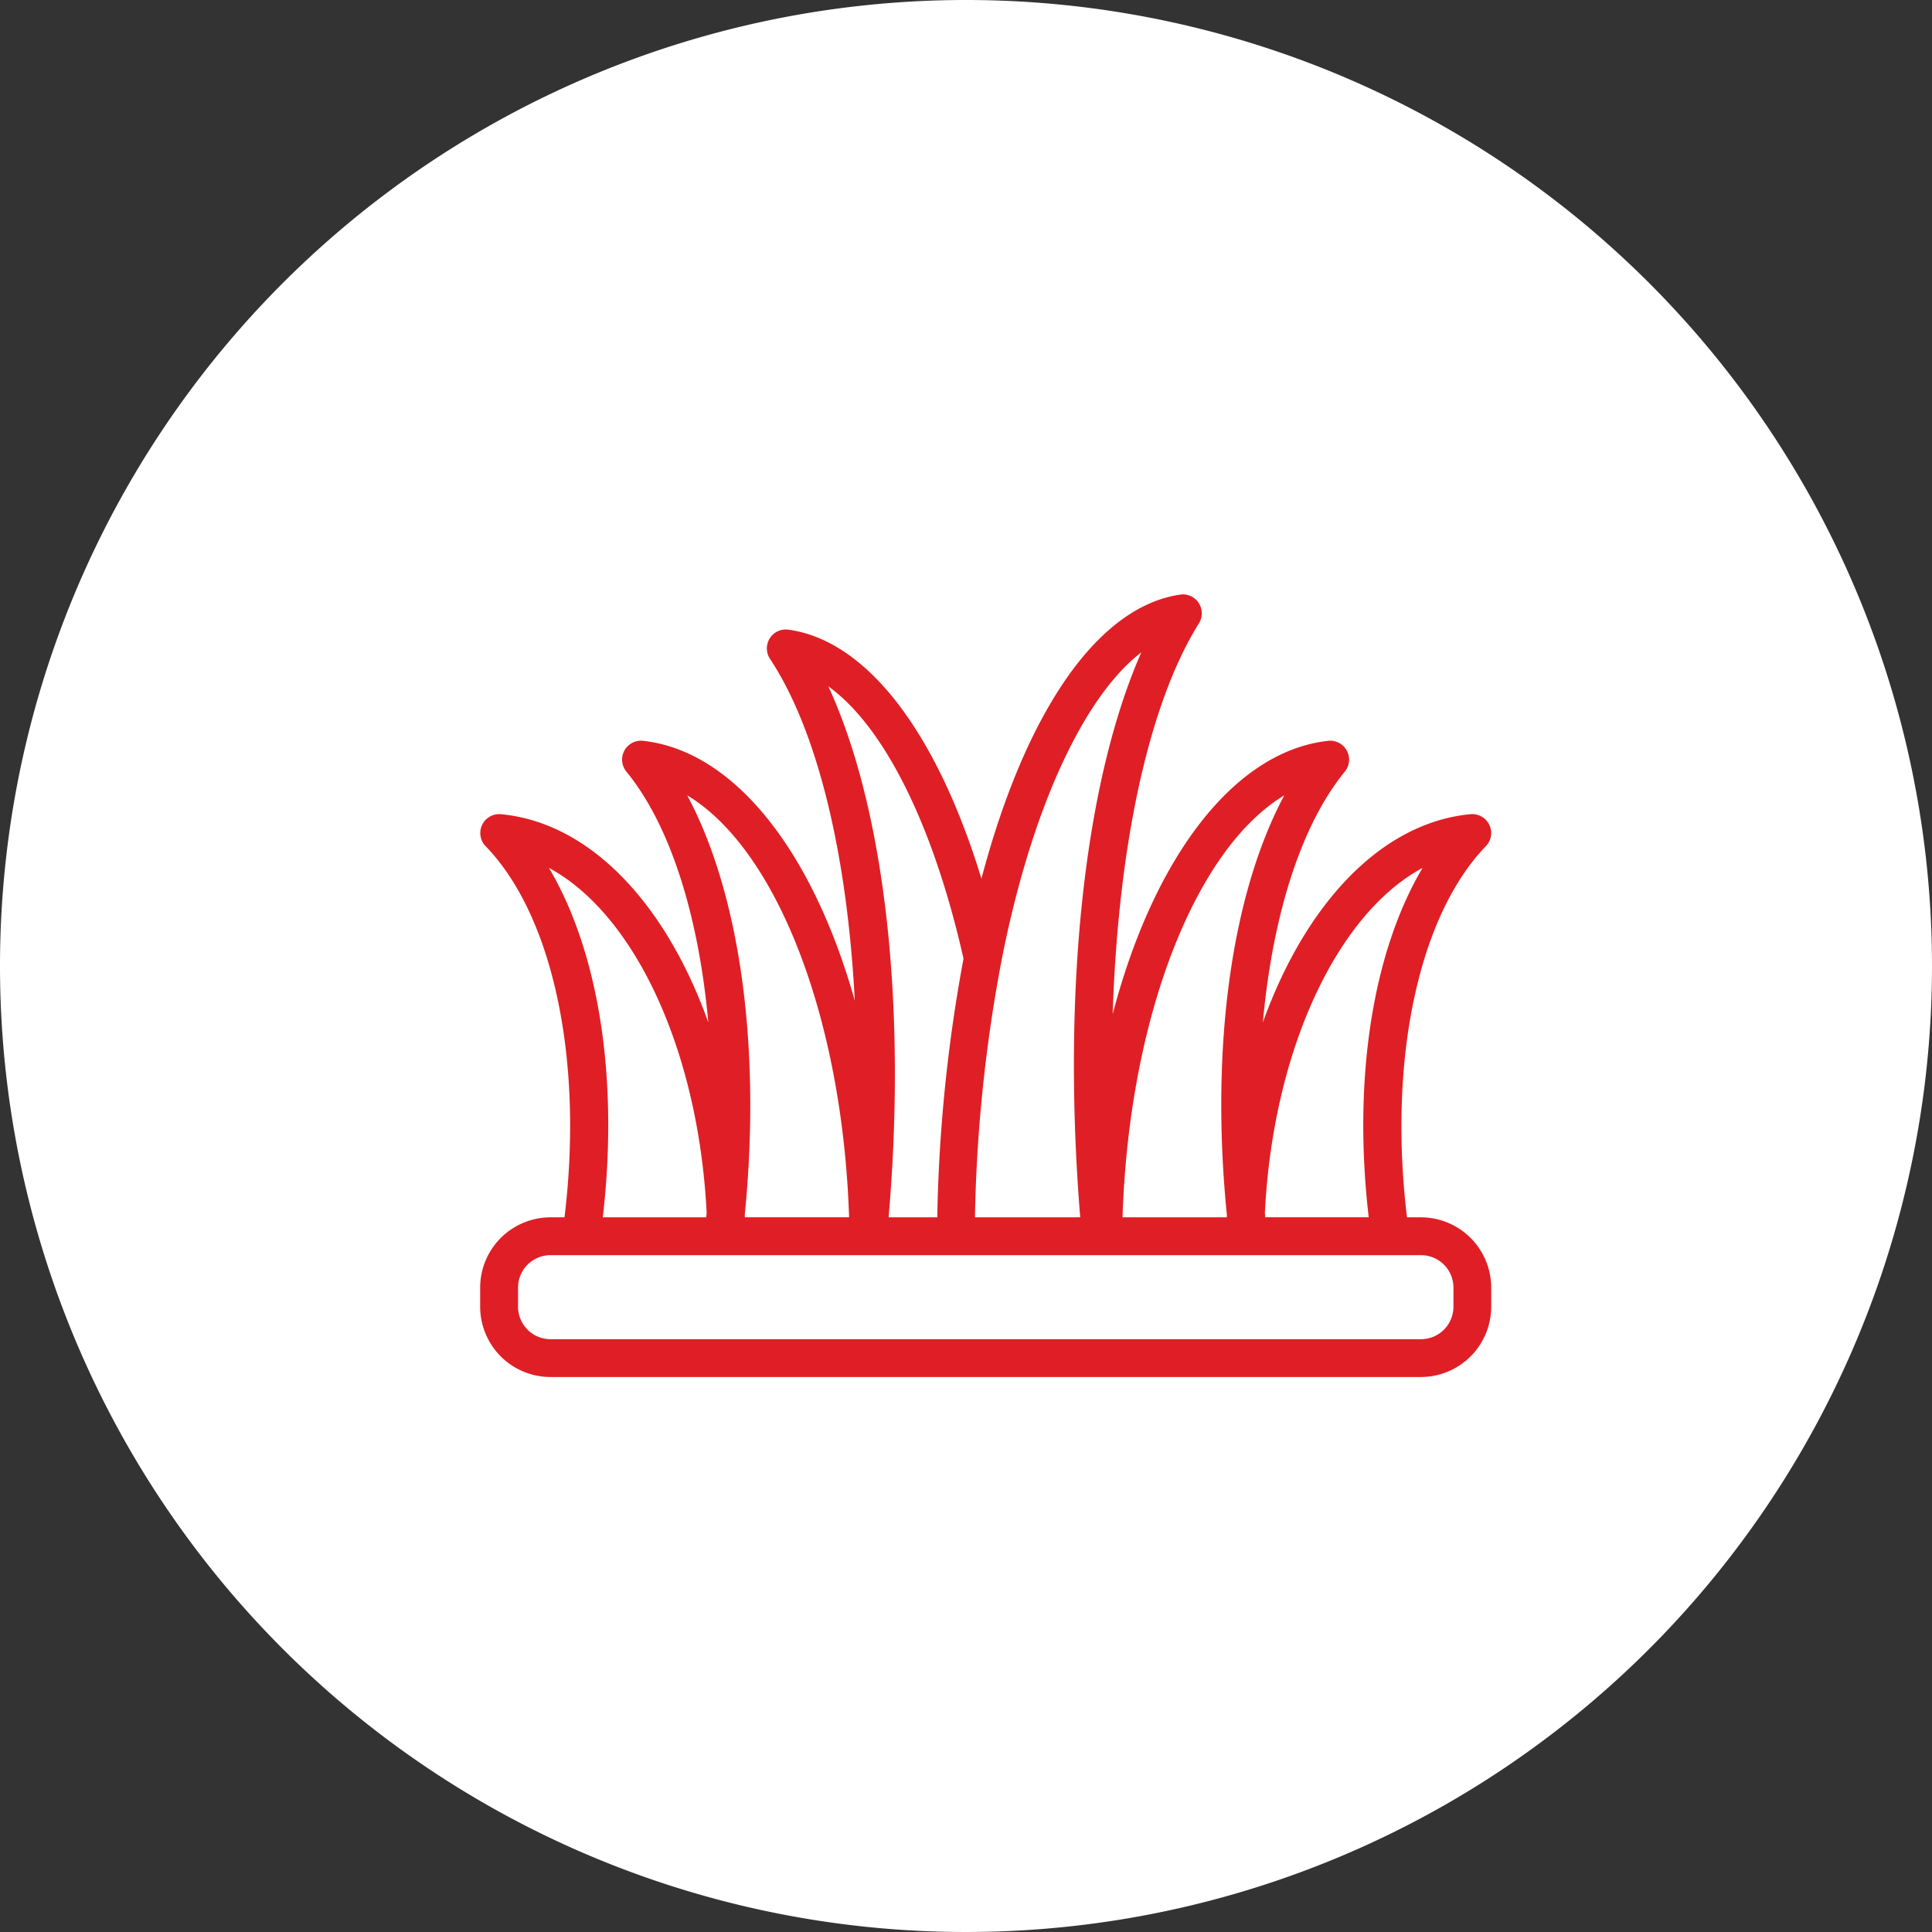
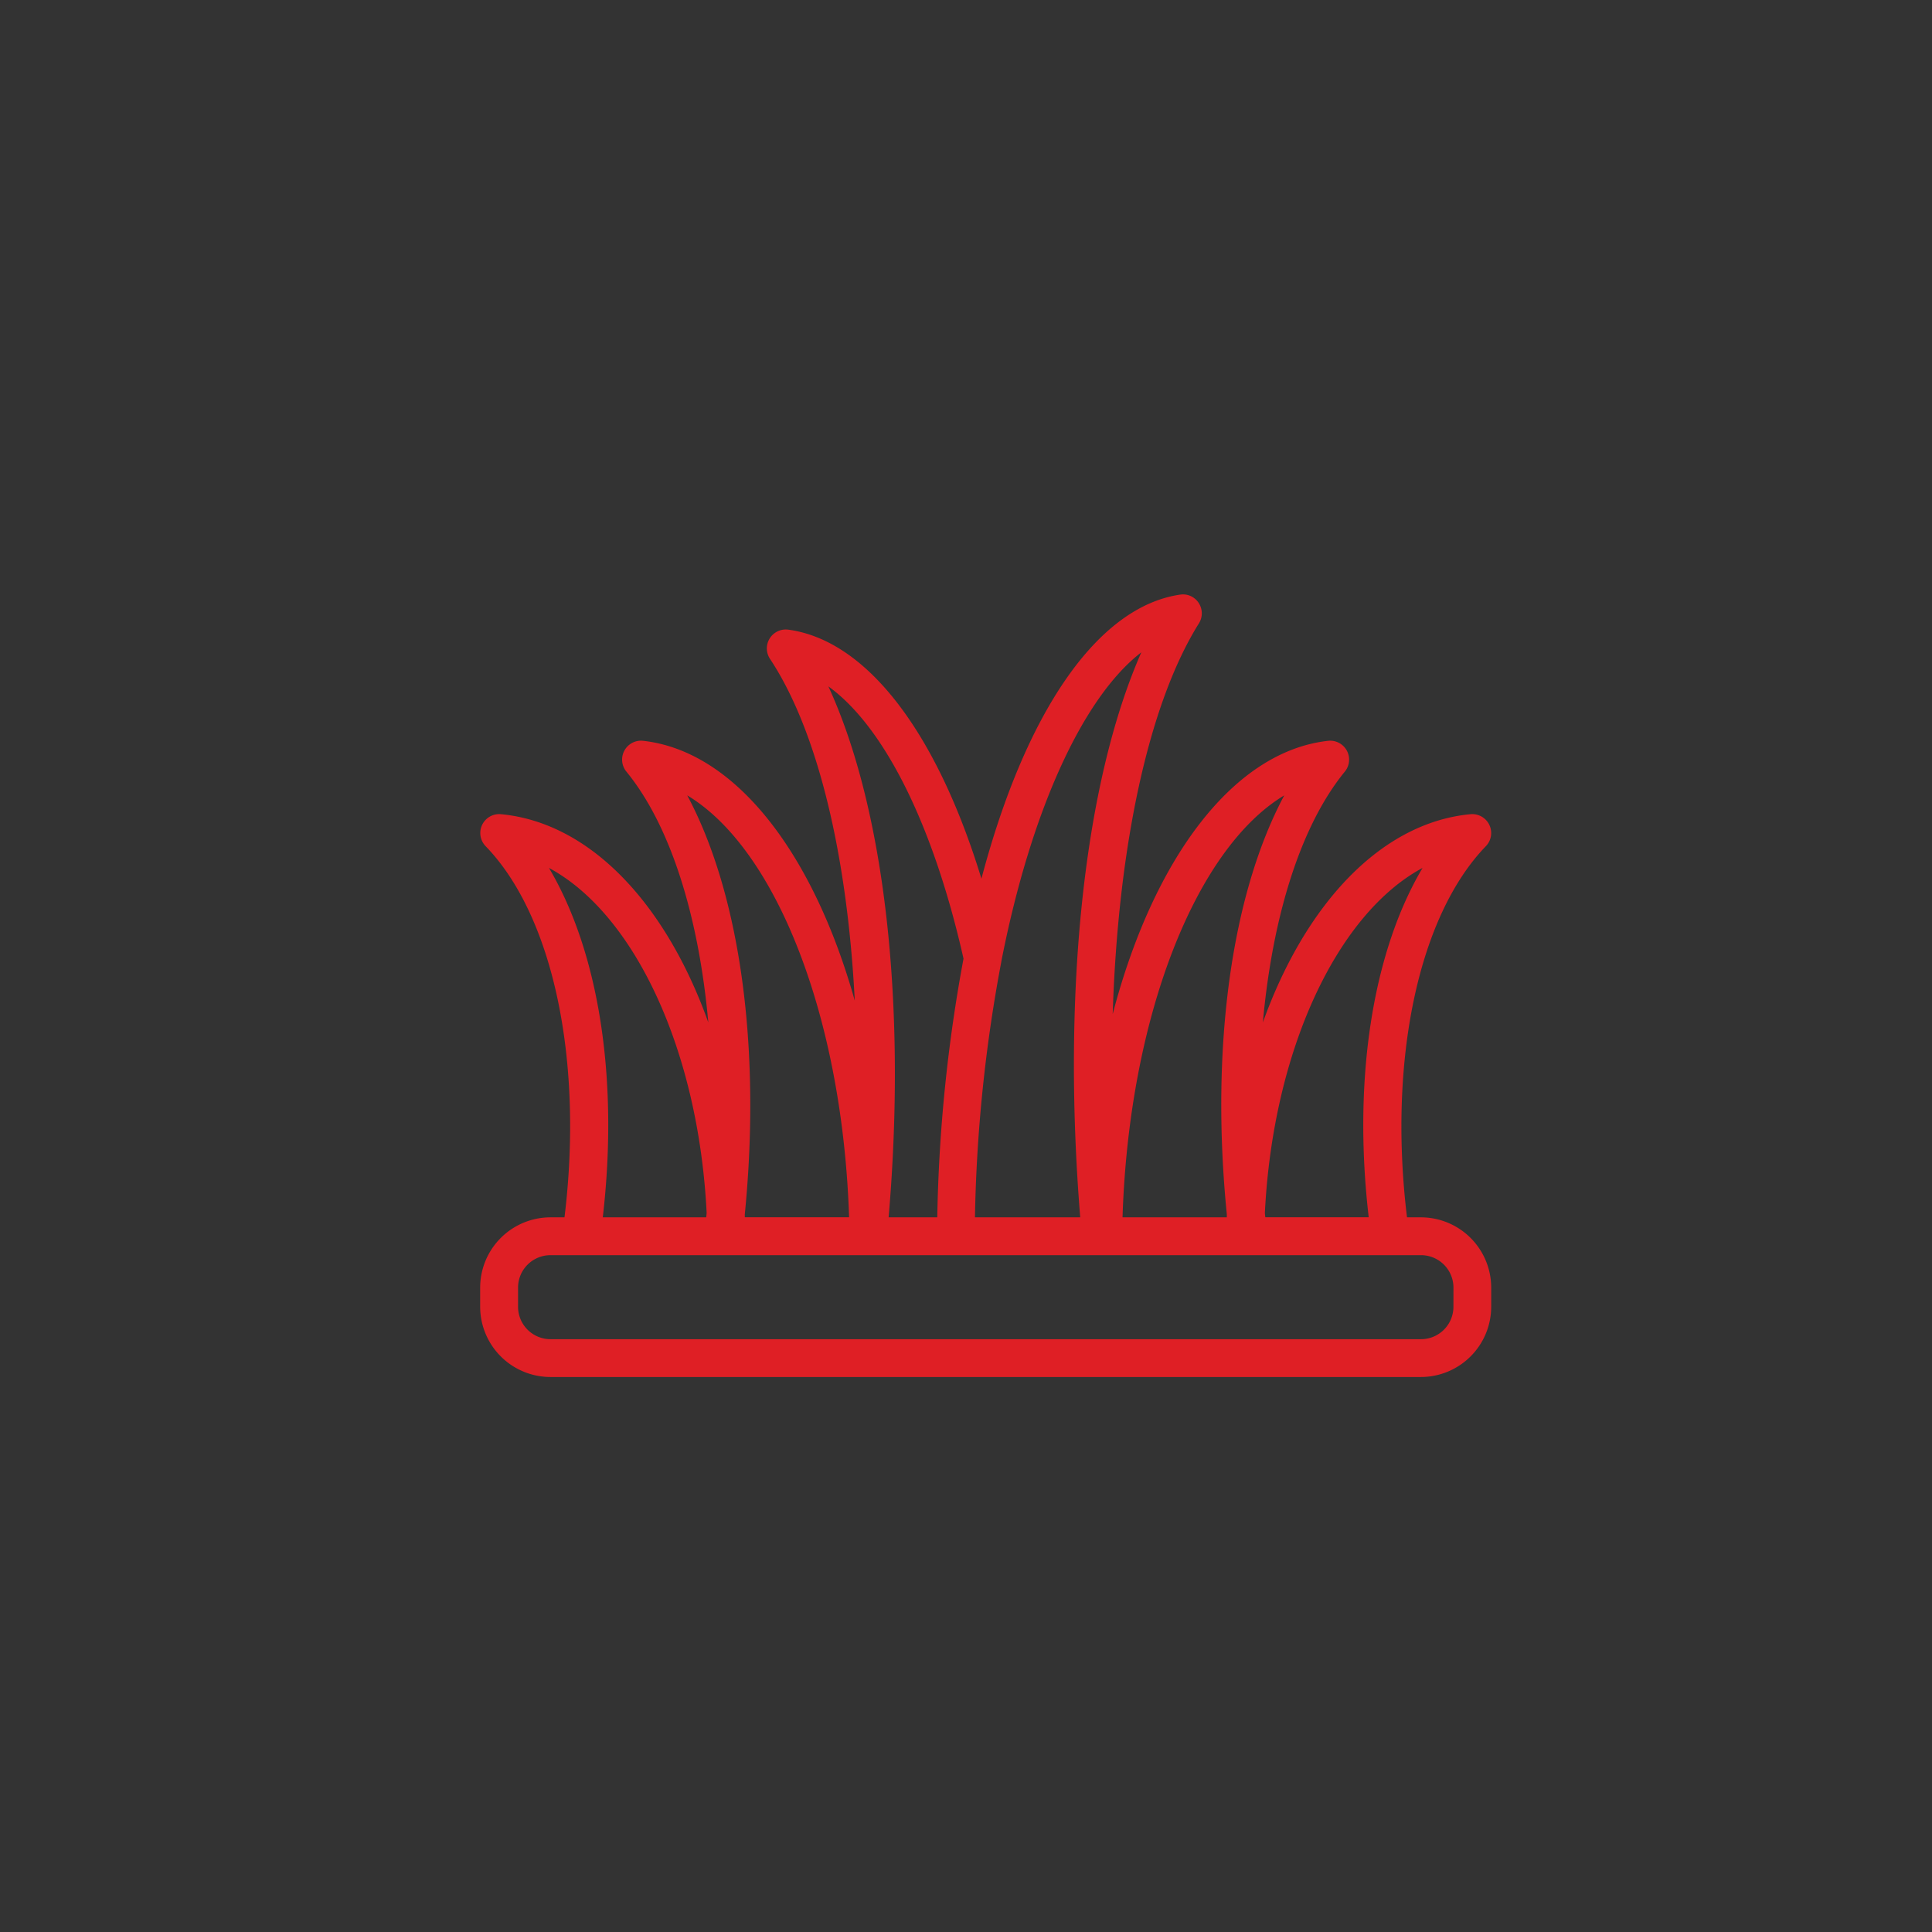
<svg xmlns="http://www.w3.org/2000/svg" width="98" height="98" viewBox="0 0 98 98">
  <rect x="0" y="0" width="98" height="98" fill="#333333" stroke="none" />
  <g id="Gruppe_305" data-name="Gruppe 305" transform="translate(-3516 871)">
-     <path id="Pfad_1990" data-name="Pfad 1990" d="M49,0A49,49,0,1,1,0,49,49,49,0,0,1,49,0Z" transform="translate(3516 -871)" fill="#fff" />
    <path id="GRASS" d="M64.968,59.414h-.71c-.965-7.954.573-15.281,4-18.826a.96.96,0,0,0-.78-1.623c-4.518.425-8.366,4.53-10.532,10.563.494-5.43,1.932-10,4.158-12.723a.96.96,0,0,0-.849-1.562c-4.815.536-8.866,5.991-10.926,13.863.269-8.474,1.81-15.722,4.373-19.82a.96.96,0,0,0-.009-1.034.949.949,0,0,0-.942-.425c-4.172.607-7.83,5.9-10.08,14.409-2.277-7.451-5.82-12.088-9.793-12.631a.96.96,0,0,0-.932,1.481c2.413,3.64,3.919,9.928,4.3,17.336-2.109-7.5-6.063-12.659-10.738-13.18a.96.96,0,0,0-.849,1.56c2.226,2.718,3.666,7.291,4.158,12.726C26.663,43.495,22.815,39.39,18.3,38.965a.959.959,0,0,0-.778,1.623c3.432,3.545,4.97,10.872,4,18.826h-.713a3.569,3.569,0,0,0-3.565,3.565v.969a3.569,3.569,0,0,0,3.565,3.565H64.964a3.57,3.57,0,0,0,3.565-3.565v-.97A3.569,3.569,0,0,0,64.968,59.414Zm.079-17.725c-2.53,4.269-3.548,10.7-2.731,17.722H57.07c-.008-.072-.015-.144-.022-.216.408-8.256,3.663-15.175,8-17.506ZM58.032,38.01c-2.672,5-3.76,12.755-2.914,21.251,0,.05,0,.1,0,.151h-5.29C50.155,49.246,53.536,40.709,58.032,38.01Zm-7.25-7.256c-2.875,6.524-4.041,17.081-3.1,28.66h-5.34a76.742,76.742,0,0,1,1.337-12.963v-.012C45.183,38.758,47.832,33.023,50.782,30.754Zm-9.02,15.538a78.835,78.835,0,0,0-1.331,13.122H37.963c.932-10.861-.214-20.768-3.056-26.932C37.72,34.508,40.225,39.476,41.762,46.292ZM27.748,38.01c4.5,2.7,7.878,11.237,8.21,21.4h-5.29c0-.051,0-.1,0-.153C31.507,50.762,30.42,43.008,27.748,38.01ZM20.733,41.69c4.337,2.331,7.591,9.25,8,17.508-.008.071-.015.143-.022.214H23.464c.818-7.027-.2-13.454-2.731-17.723Zm45.88,22.259a1.646,1.646,0,0,1-1.646,1.646H20.812a1.646,1.646,0,0,1-1.646-1.646v-.97a1.646,1.646,0,0,1,1.646-1.646H64.968a1.646,1.646,0,0,1,1.646,1.646Z" transform="translate(3523.112 -868.665)" fill="#df1f25" />
  </g>
</svg>